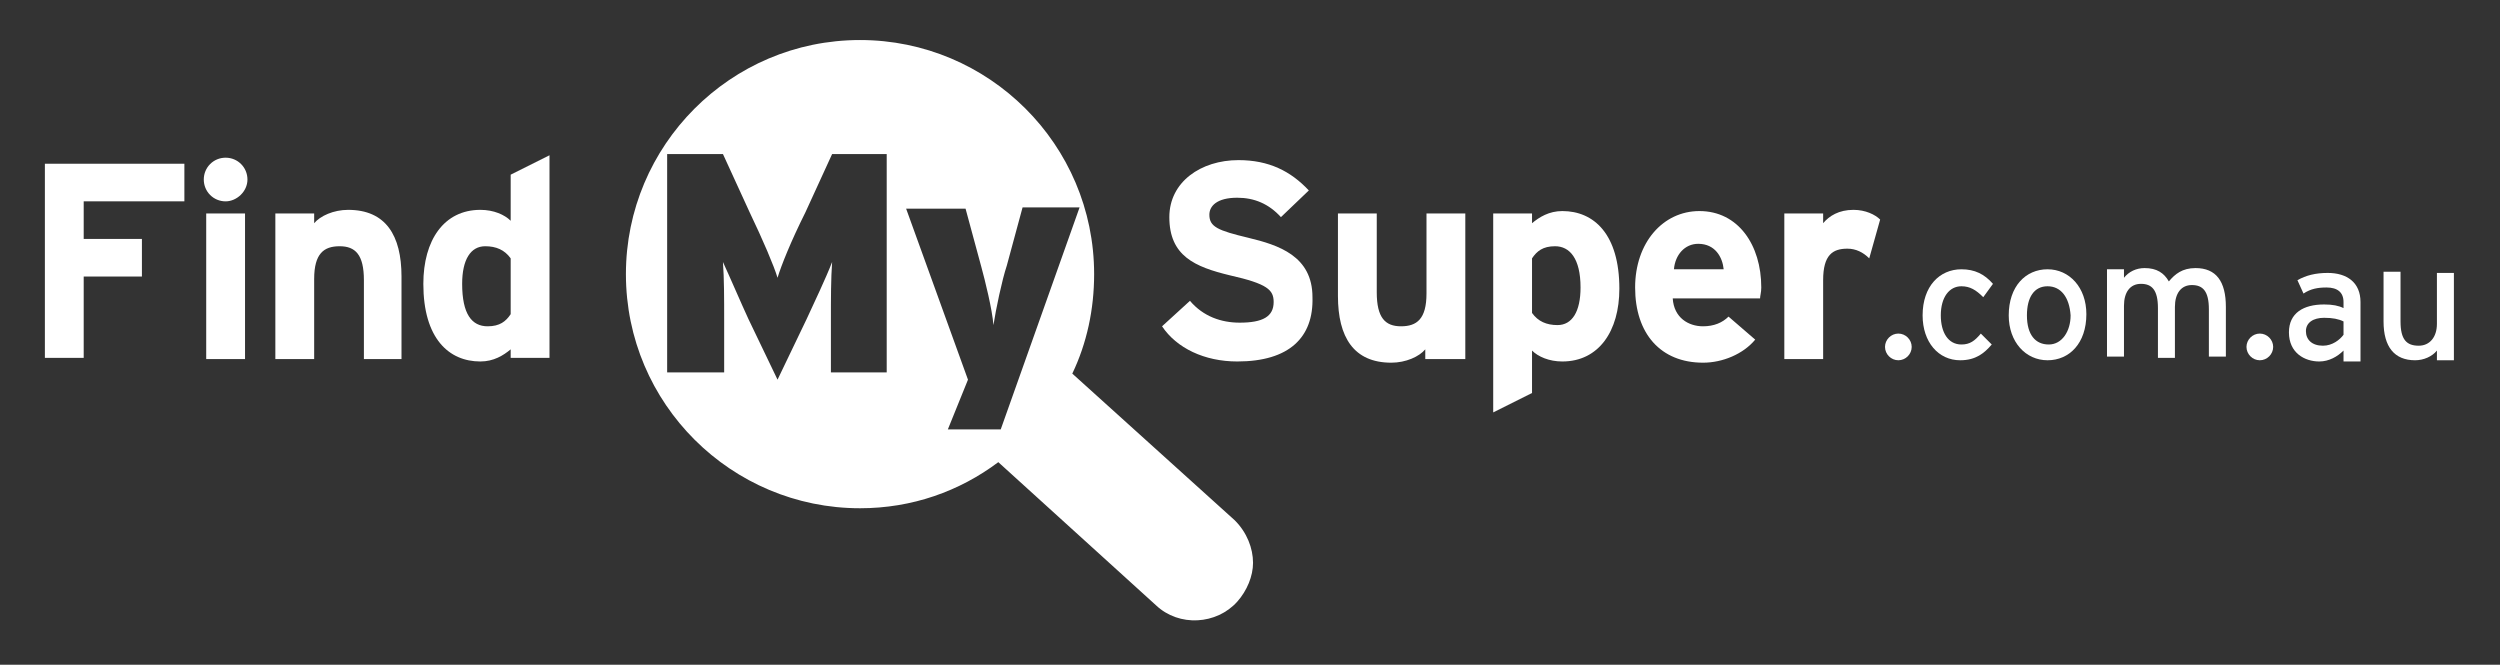
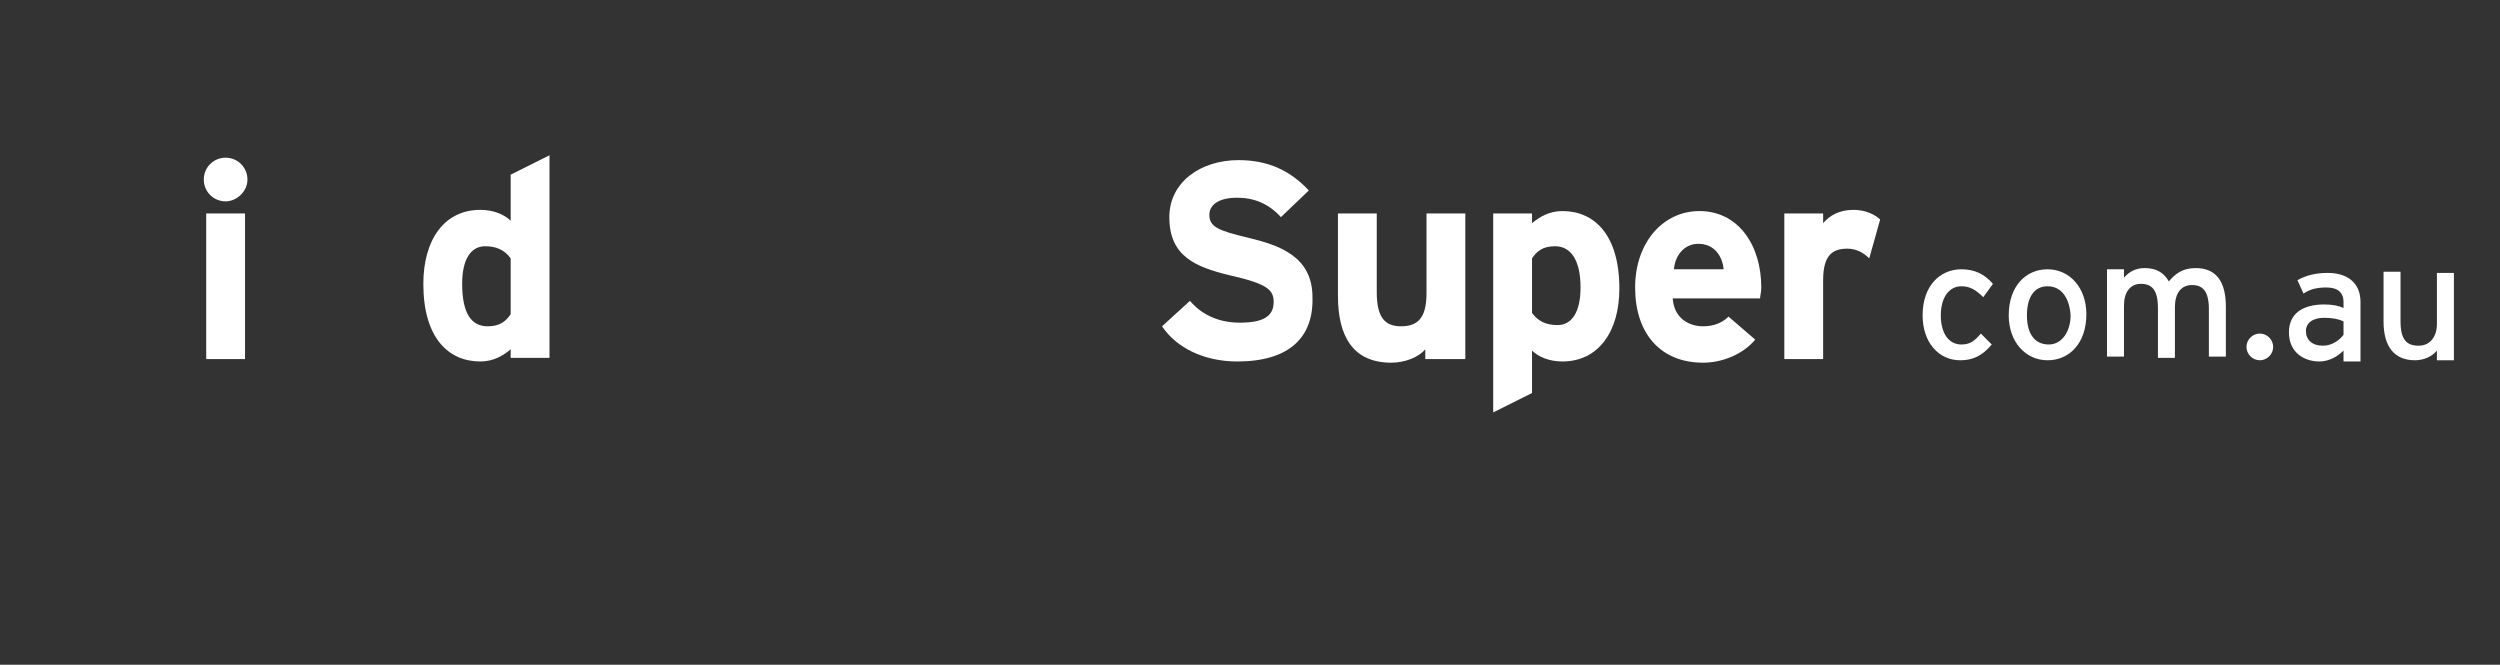
<svg xmlns="http://www.w3.org/2000/svg" version="1.1" id="Layer_1" x="0px" y="0px" viewBox="0 0 206.1 54.8" style="enable-background:new 0 0 206.1 54.8;" xml:space="preserve">
  <rect x="0" y="0" width="206.1" height="54.8" fill="#333333" stroke="none" />
  <style type="text/css">
	.st0{fill:#FFFFFF;}
</style>
  <g>
    <g>
      <path class="st0" d="M102,29.8c-2.7,0-5-1.1-6.2-2.9l2.3-2.1c1.1,1.3,2.6,1.8,4.1,1.8c1.9,0,2.8-0.5,2.8-1.7c0-1-0.5-1.5-3.6-2.2    c-2.9-0.7-5-1.6-5-4.8c0-2.9,2.6-4.7,5.7-4.7c2.5,0,4.3,0.9,5.8,2.5l-2.3,2.2c-1-1.1-2.2-1.6-3.6-1.6c-1.7,0-2.3,0.7-2.3,1.4    c0,1,0.7,1.3,3.2,1.9c2.5,0.6,5.3,1.5,5.3,4.9C108.3,27.8,106.3,29.8,102,29.8z" />
      <path class="st0" d="M117.5,29.6v-0.8c-0.5,0.6-1.6,1.1-2.8,1.1c-3.1,0-4.4-2.1-4.4-5.5v-6.8h3.2v6.5c0,2.1,0.7,2.8,2,2.8    c1.3,0,2.1-0.6,2.1-2.7v-6.6h3.2v12H117.5z" />
      <path class="st0" d="M128.8,29.8c-1.1,0-2-0.4-2.5-0.9v3.5l-3.2,1.6V17.6h3.2v0.8c0.6-0.5,1.4-1,2.5-1c2.6,0,4.7,1.9,4.7,6.4    C133.5,27.3,131.8,29.8,128.8,29.8z M128.2,20.3c-1,0-1.5,0.4-1.9,1v4.5c0.5,0.7,1.2,1,2.1,1c1.2,0,1.9-1.1,1.9-3.1    C130.3,21.3,129.4,20.3,128.2,20.3z" />
      <path class="st0" d="M145.1,24.6h-7.2c0.1,1.6,1.3,2.3,2.5,2.3c0.9,0,1.6-0.3,2.1-0.8l2.2,1.9c-1,1.2-2.7,1.9-4.3,1.9    c-3.5,0-5.6-2.4-5.6-6.2c0-3.7,2.3-6.3,5.3-6.3c3.2,0,5.1,2.8,5.1,6.3C145.2,24.1,145.1,24.4,145.1,24.6z M140,20.1    c-1.1,0-1.9,0.9-2,2.1h4.1C142,21.2,141.4,20.1,140,20.1z" />
      <path class="st0" d="M154.1,21.3c-0.5-0.5-1.1-0.8-1.8-0.8c-1.2,0-2,0.5-2,2.6v6.5h-3.2v-12h3.2v0.8c0.5-0.6,1.3-1.1,2.5-1.1    c1,0,1.8,0.4,2.2,0.8L154.1,21.3z" />
-       <path class="st0" d="M156.5,29.7c-0.6,0-1.1-0.5-1.1-1.1s0.5-1.1,1.1-1.1c0.6,0,1.1,0.5,1.1,1.1S157.1,29.7,156.5,29.7z" />
      <path class="st0" d="M163.5,24.5c-0.6-0.6-1.1-0.9-1.8-0.9c-1,0-1.7,0.9-1.7,2.4c0,1.4,0.6,2.4,1.7,2.4c0.7,0,1.1-0.3,1.6-0.9    l0.9,0.9c-0.6,0.7-1.3,1.3-2.6,1.3c-1.8,0-3.1-1.5-3.1-3.7c0-2.4,1.4-3.8,3.2-3.8c1.1,0,1.9,0.4,2.6,1.2L163.5,24.5z" />
      <path class="st0" d="M168.8,29.7c-1.8,0-3.2-1.5-3.2-3.7c0-2.4,1.4-3.8,3.2-3.8c1.8,0,3.2,1.5,3.2,3.7    C172,28.3,170.6,29.7,168.8,29.7z M168.8,23.6c-1.1,0-1.7,0.9-1.7,2.4c0,1.6,0.7,2.4,1.8,2.4c1.1,0,1.8-1.1,1.8-2.4    C170.6,24.5,169.9,23.6,168.8,23.6z" />
      <path class="st0" d="M182.1,29.6v-4.1c0-1.5-0.5-2-1.4-2c-0.9,0-1.4,0.7-1.4,1.8v4.2h-1.4v-4.1c0-1.5-0.5-2-1.4-2    c-0.9,0-1.4,0.7-1.4,1.8v4.2h-1.4v-7.2h1.4v0.7c0.4-0.5,1-0.8,1.7-0.8c1,0,1.6,0.4,2,1.1c0.5-0.6,1.1-1.1,2.2-1.1    c1.7,0,2.5,1.1,2.5,3.2v4.1H182.1z" />
      <path class="st0" d="M186.3,29.7c-0.6,0-1.1-0.5-1.1-1.1s0.5-1.1,1.1-1.1c0.6,0,1.1,0.5,1.1,1.1S186.9,29.7,186.3,29.7z" />
      <path class="st0" d="M193.2,29.6v-0.7c-0.5,0.5-1.2,0.9-2,0.9c-1.2,0-2.5-0.7-2.5-2.4c0-1.6,1.2-2.3,2.9-2.3    c0.7,0,1.2,0.1,1.6,0.3v-0.5c0-0.8-0.5-1.2-1.4-1.2c-0.7,0-1.3,0.1-1.9,0.5l-0.5-1.1c0.7-0.4,1.5-0.6,2.5-0.6    c1.6,0,2.7,0.8,2.7,2.4v4.9H193.2z M193.2,26.5c-0.4-0.2-0.9-0.3-1.6-0.3c-0.9,0-1.5,0.4-1.5,1.1c0,0.7,0.5,1.2,1.4,1.2    c0.8,0,1.4-0.5,1.7-0.9V26.5z" />
      <path class="st0" d="M200.9,29.6v-0.7c-0.4,0.5-1.1,0.8-1.8,0.8c-1.7,0-2.6-1.1-2.6-3.2v-4.1h1.4v4.1c0,1.5,0.5,2,1.5,2    c0.9,0,1.5-0.7,1.5-1.8v-4.2h1.4v7.2H200.9z" />
    </g>
    <g>
-       <path class="st0" d="M6.9,16.7v3h4.8v3.1H6.9v6.7H3.7v-16h11.5v3.1H6.9z" />
      <path class="st0" d="M18.6,16.6c-1,0-1.8-0.8-1.8-1.8s0.8-1.8,1.8-1.8c1,0,1.8,0.8,1.8,1.8S19.5,16.6,18.6,16.6z M17,29.6v-12h3.2    v12H17z" />
-       <path class="st0" d="M30,29.6v-6.5c0-2.1-0.7-2.8-2-2.8c-1.3,0-2.1,0.6-2.1,2.7v6.6h-3.2v-12h3.2v0.8c0.5-0.6,1.6-1.1,2.8-1.1    c3.1,0,4.4,2.1,4.4,5.5v6.8H30z" />
      <path class="st0" d="M42.1,29.6v-0.8c-0.6,0.5-1.4,1-2.5,1c-2.6,0-4.7-1.9-4.7-6.4c0-3.6,1.7-6.1,4.7-6.1c1.1,0,2,0.4,2.5,0.9    v-3.8l3.2-1.6v16.7H42.1z M42.1,21.3c-0.5-0.7-1.2-1-2.1-1c-1.2,0-1.9,1.1-1.9,3.1c0,2.5,0.8,3.5,2.1,3.5c1,0,1.5-0.4,1.9-1V21.3z    " />
    </g>
-     <path class="st0" d="M101.8,42.9L88.4,30.8c1.2-2.5,1.8-5.3,1.8-8.2c0-10.7-8.7-19.3-19.3-19.3c-10.7,0-19.3,8.7-19.3,19.3   c0,10.7,8.7,19.3,19.3,19.3c4.3,0,8.2-1.4,11.4-3.8l13,11.8c1.9,1.8,5,1.6,6.7-0.3c0.8-0.9,1.3-2.1,1.3-3.2   C103.3,45.2,102.8,43.9,101.8,42.9z M73.2,30.7h-4.7v-4.3c0-1.8,0-3.4,0.1-4.8c-0.5,1.3-1.5,3.4-2.1,4.7l-2.4,5l-2.4-5   c-0.6-1.3-1.5-3.4-2.1-4.7c0.1,1.4,0.1,3,0.1,4.8v4.3h-4.7v-18h4.6l2.2,4.8c1.1,2.3,2,4.4,2.3,5.4c0.3-1,1.1-3,2.3-5.4l2.2-4.8h4.5   V30.7z M78.1,35.5l1.7-4.2l-5.1-14.1h4.9l1.3,4.8c0.3,1.1,0.9,3.5,1,4.8c0.2-1.3,0.7-3.7,1.1-4.9l1.3-4.8H89l-6.5,18.3H78.1z" />
  </g>
</svg>